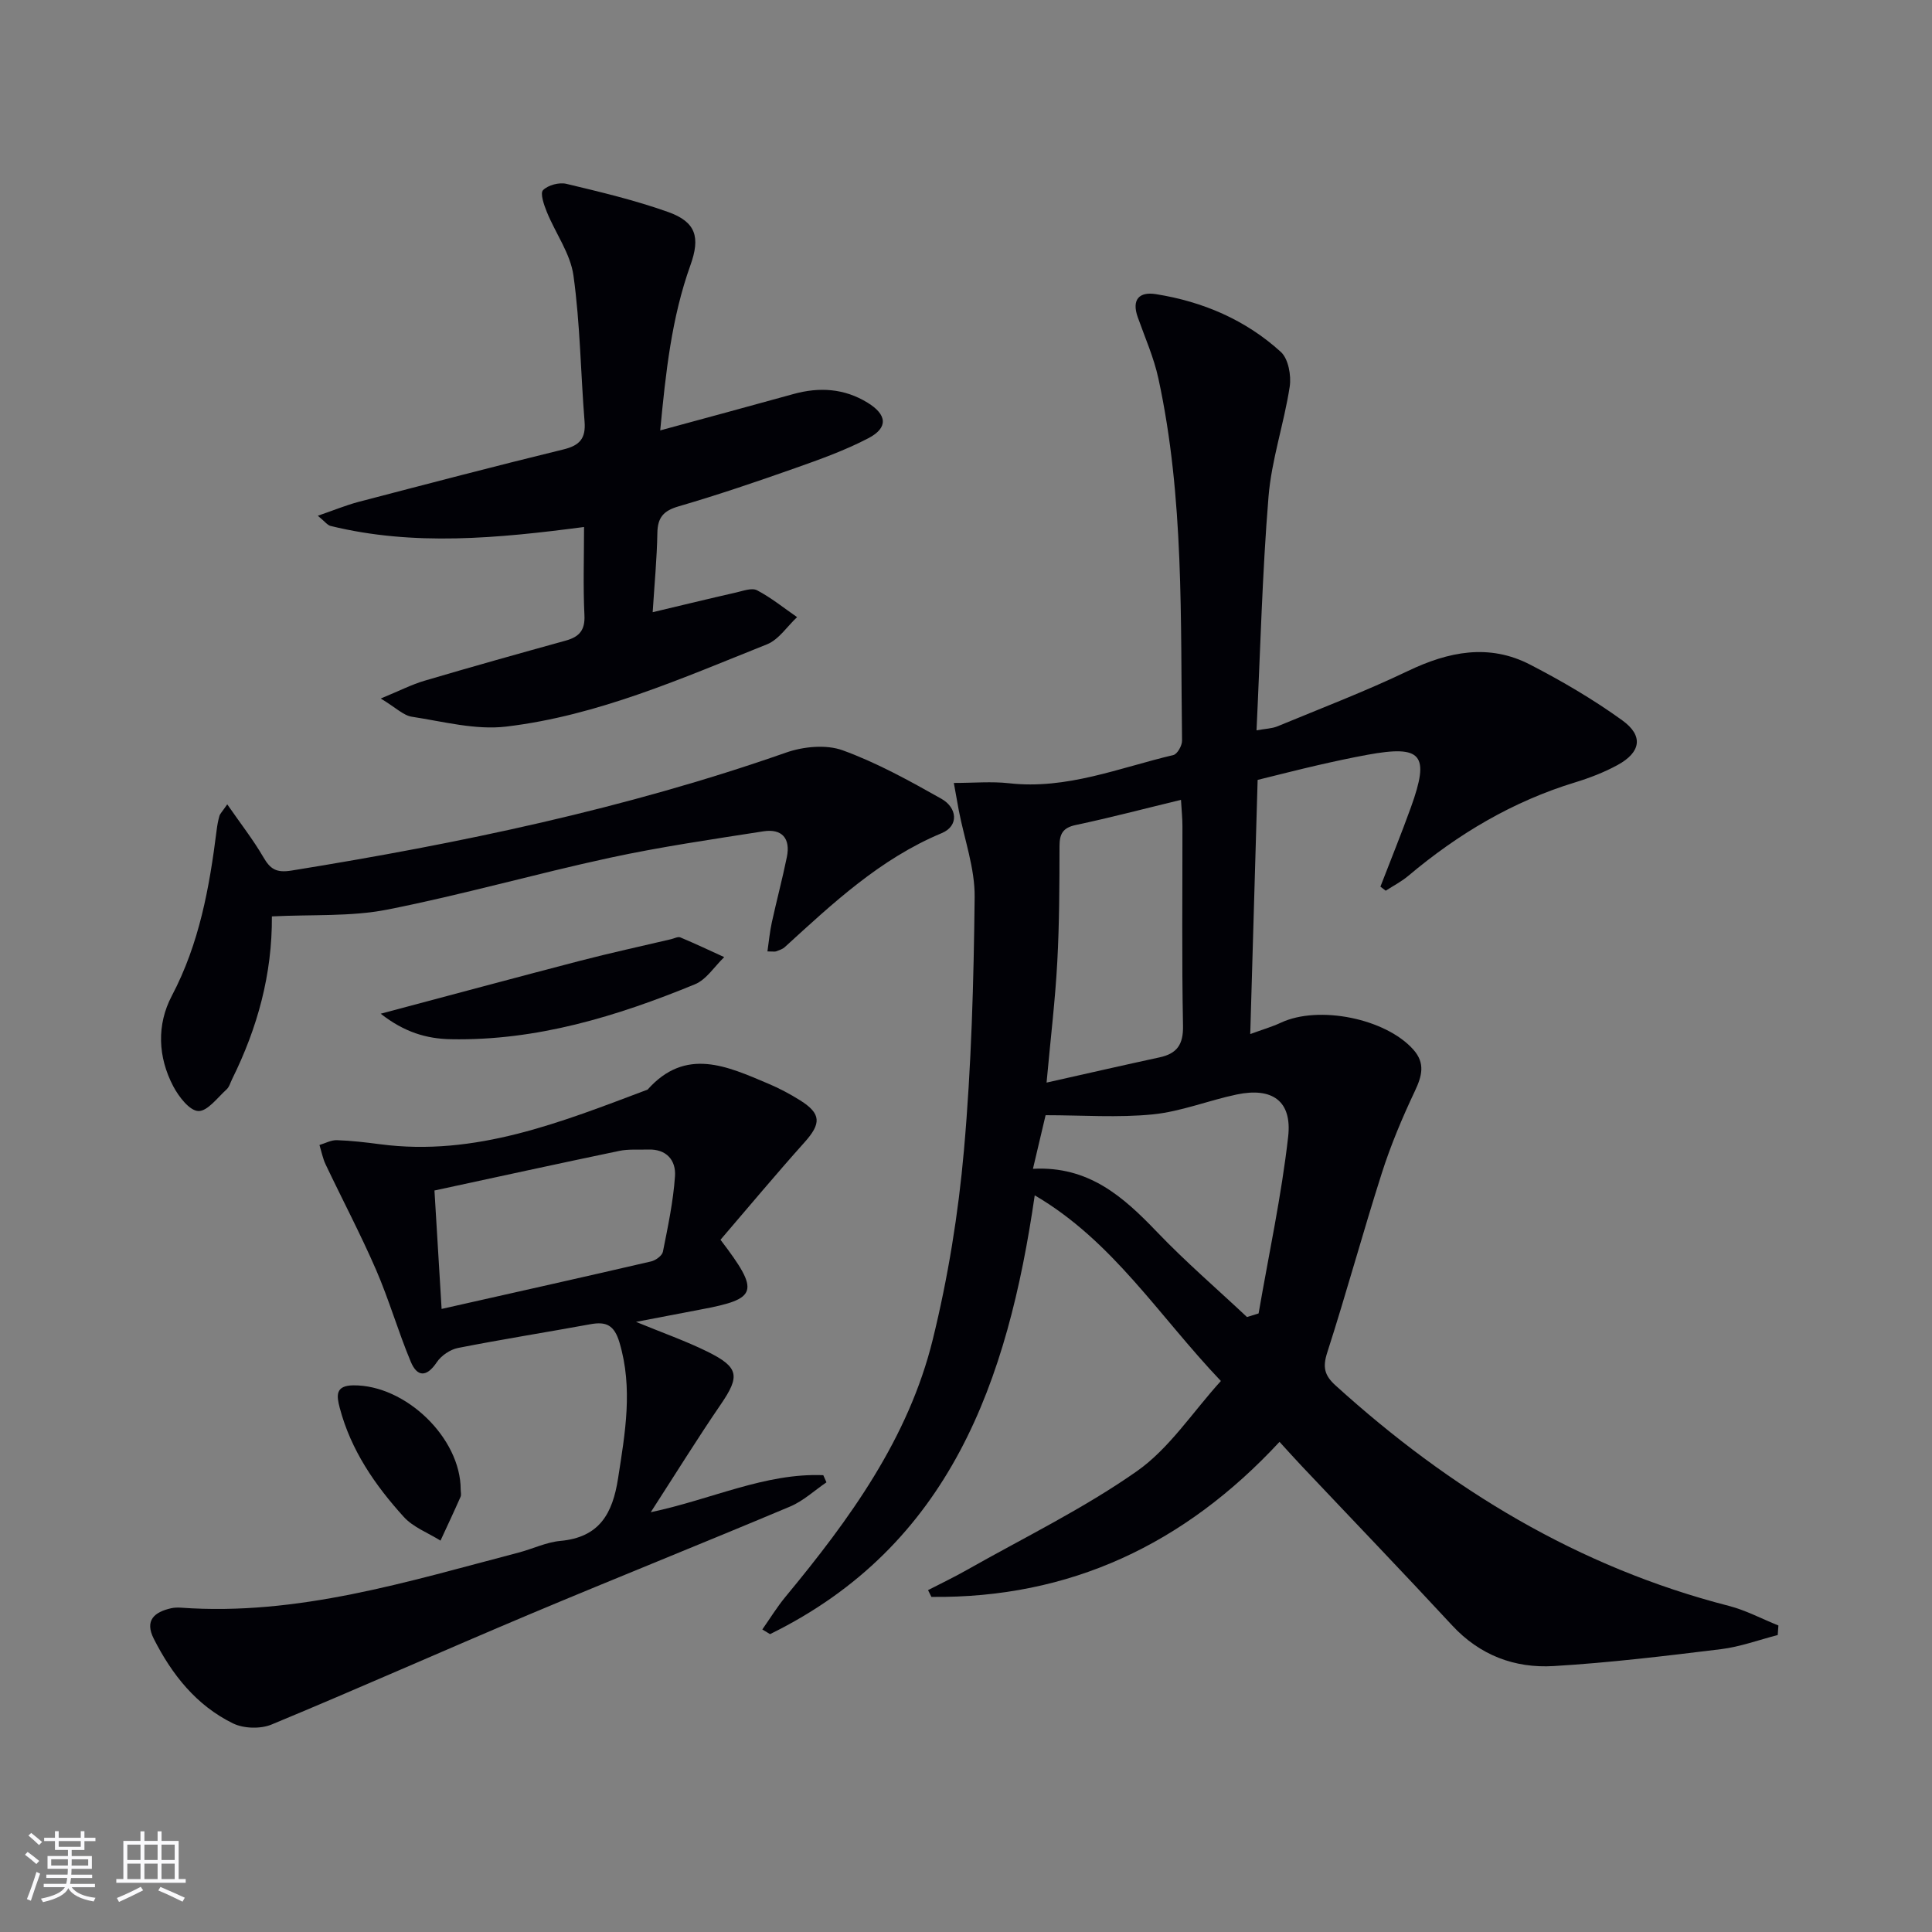
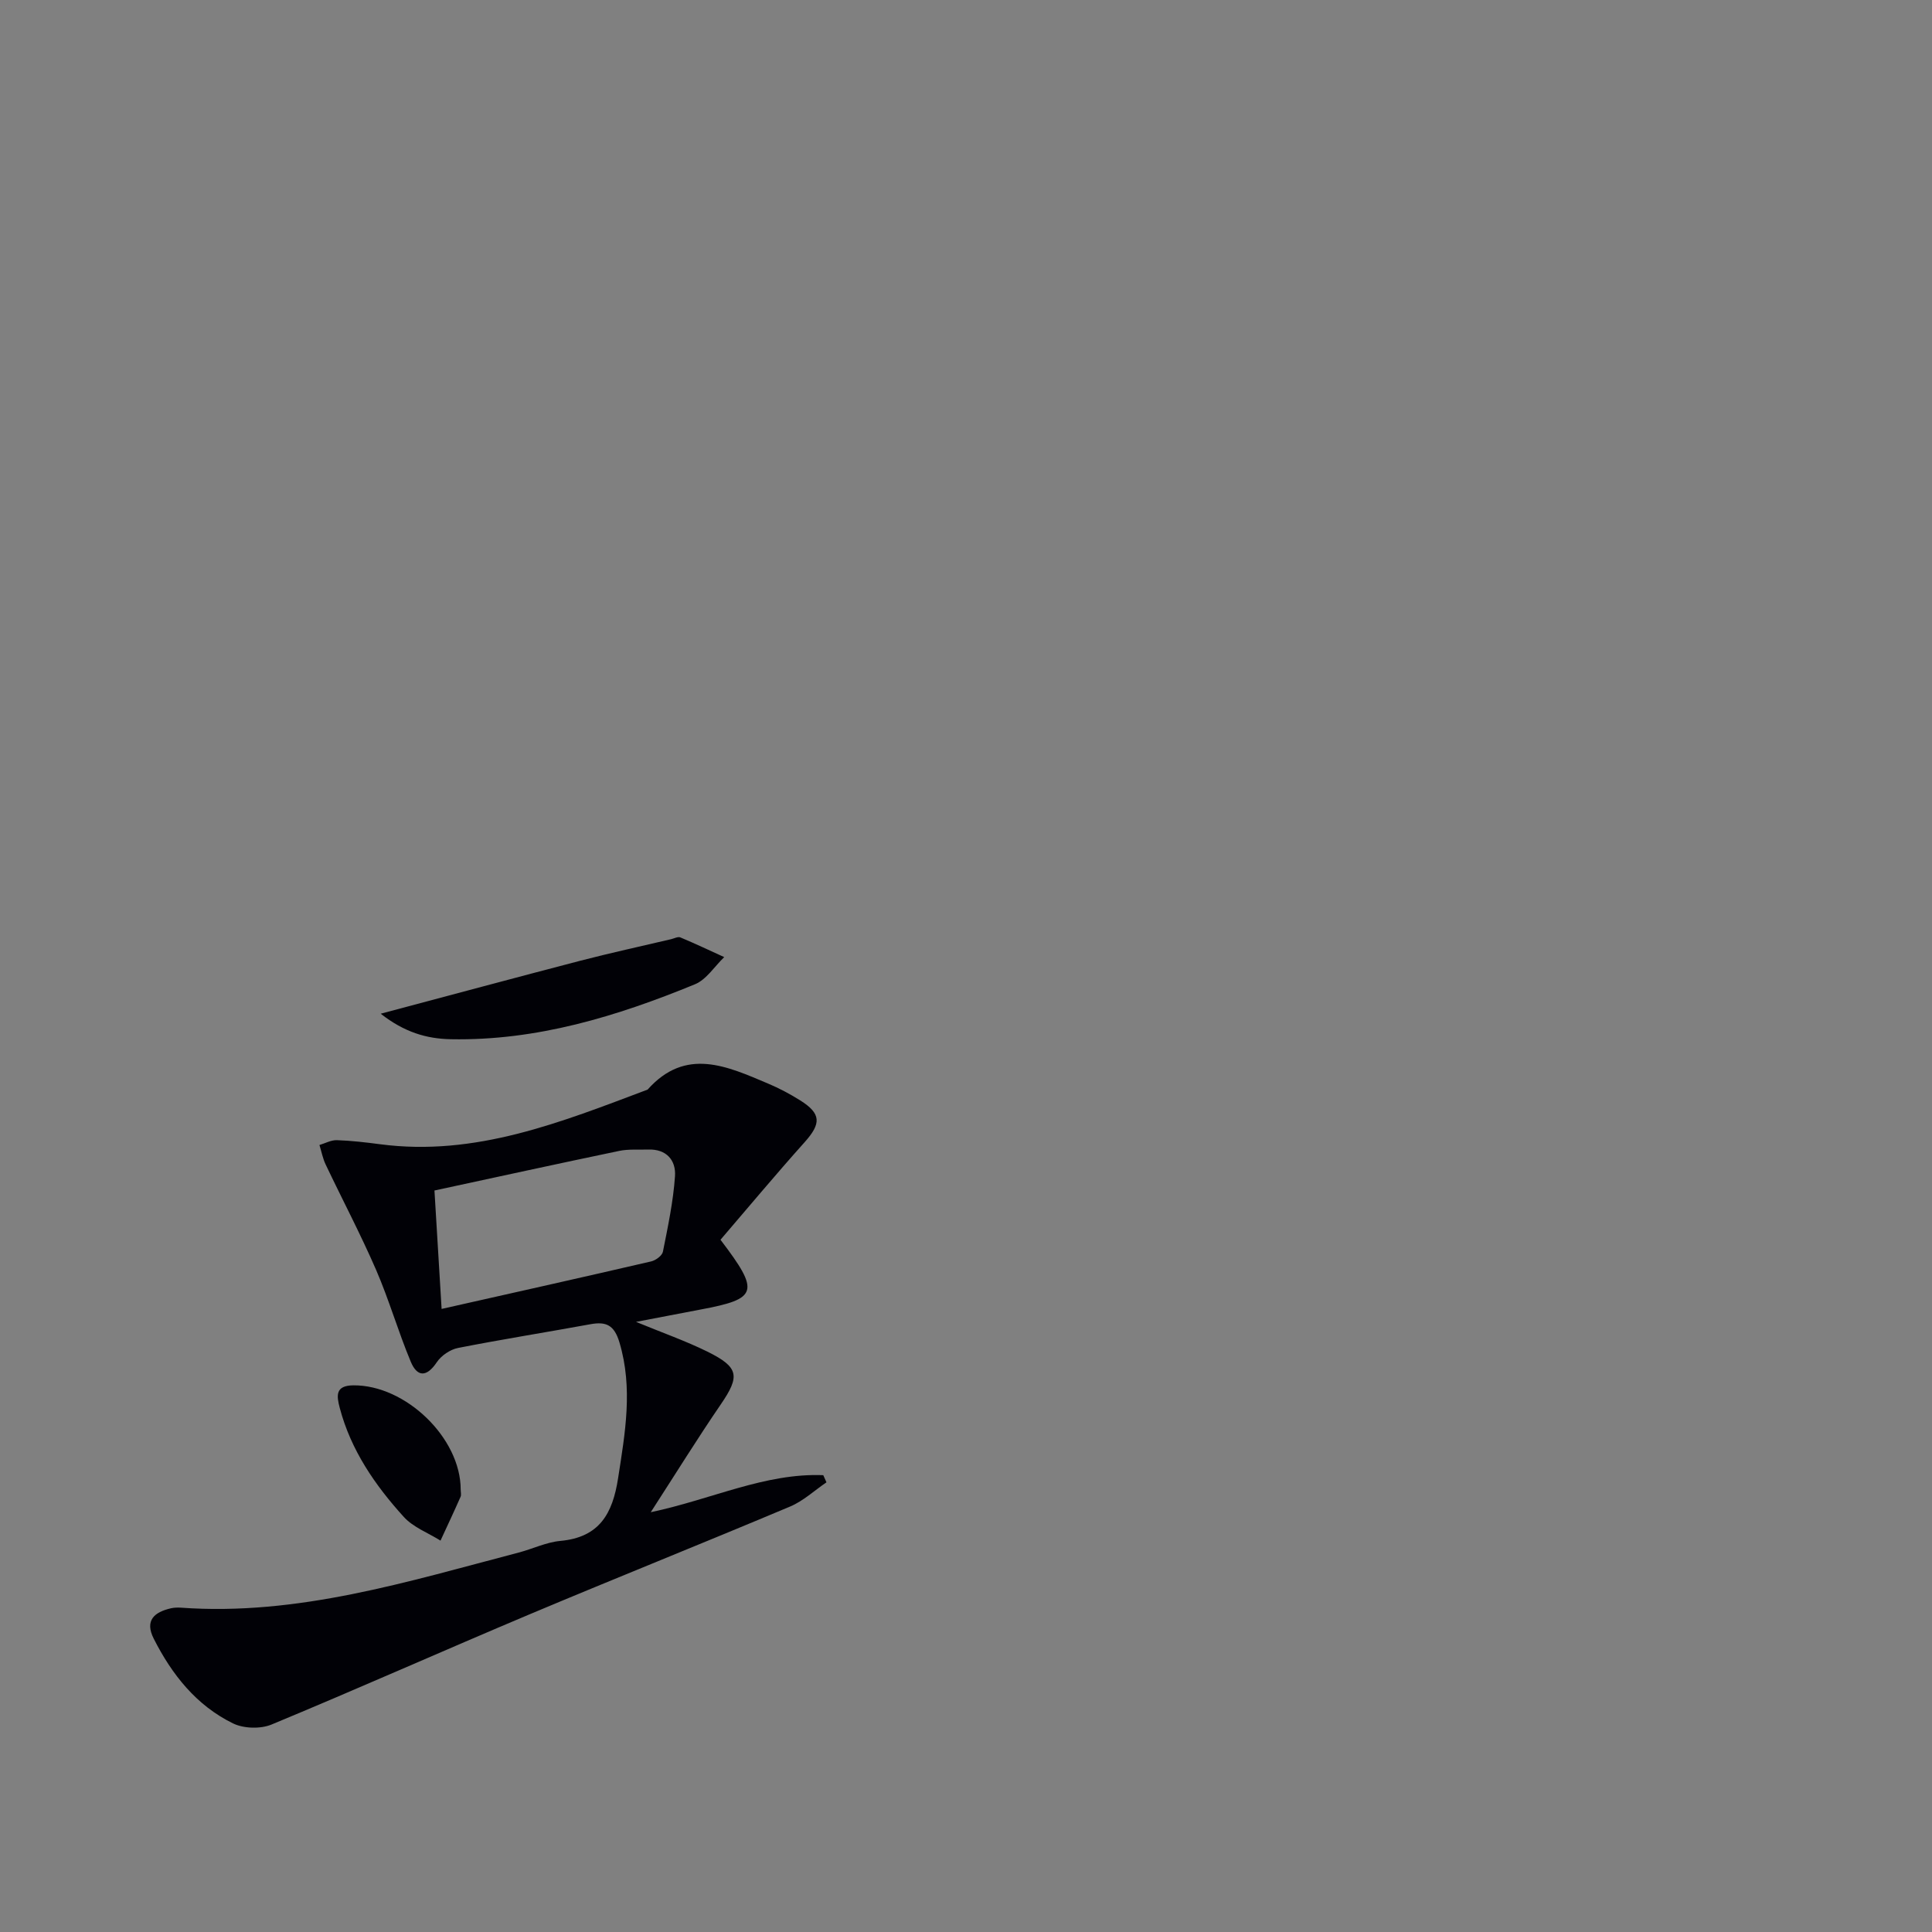
<svg xmlns="http://www.w3.org/2000/svg" enable-background="new 0 0 400 400" viewBox="0 0 400 400">
  <rect x="0" y="0" width="400" height="400" fill="#808080" stroke="none" />
  <g fill="#010106">
-     <path d="m368.06 338.52c-3.91 1-7.76 2.43-11.73 2.92-11.52 1.41-23.07 2.81-34.65 3.5-8.06.48-15.28-2.21-21.03-8.42-10.29-11.11-20.78-22.02-31.18-33.03-1.46-1.54-2.87-3.13-4.56-4.97-19.67 21.22-43.42 32.42-72.07 32.1-.23-.47-.46-.93-.7-1.4 2.67-1.38 5.38-2.67 7.99-4.15 11.83-6.7 24.15-12.69 35.23-20.46 6.73-4.72 11.52-12.2 17.41-18.69-12.89-13.54-22.37-28.98-38.54-38.44-5.59 38.49-17.5 72.53-54.8 90.85-.53-.32-1.07-.64-1.6-.97 1.6-2.27 3.05-4.66 4.82-6.79 13.24-16 25.44-32.75 30.47-53.24 3.16-12.84 5.3-26.06 6.46-39.24 1.54-17.38 2.02-34.88 2.21-52.34.07-5.97-2.13-11.96-3.28-17.95-.33-1.74-.63-3.48-1.03-5.7 4.18 0 7.83-.34 11.4.06 11.95 1.36 22.84-3.19 34.06-5.84.81-.19 1.8-1.95 1.79-2.97-.34-25.08.47-50.26-4.9-75-.94-4.34-2.79-8.49-4.28-12.7-1.29-3.66.34-5.3 3.77-4.75 9.71 1.54 18.58 5.33 25.86 11.96 1.56 1.42 2.19 4.88 1.84 7.19-1.17 7.65-3.77 15.15-4.39 22.82-1.3 15.89-1.69 31.85-2.48 48.34 1.88-.35 3.2-.36 4.33-.83 9.04-3.74 18.2-7.24 27.02-11.46 8.41-4.03 16.79-5.72 25.31-1.31 6.59 3.41 13.08 7.2 19.08 11.54 4.43 3.2 3.83 6.61-.99 9.24-2.75 1.5-5.75 2.66-8.75 3.58-12.94 3.94-24.27 10.68-34.56 19.35-1.42 1.2-3.12 2.07-4.69 3.09-.37-.28-.73-.56-1.1-.84 2.11-5.48 4.33-10.92 6.32-16.44 3.95-10.95 2.27-12.93-9.06-10.85-3.43.63-6.84 1.37-10.24 2.15-4.04.93-8.05 1.96-12.44 3.04-.5 17.3-1 34.55-1.53 52.62 2.54-.93 4.52-1.5 6.36-2.36 7.83-3.65 21.65-.87 27.39 5.56 2.55 2.85 1.8 5.51.3 8.68-2.59 5.48-4.96 11.12-6.8 16.88-3.94 12.34-7.34 24.85-11.31 37.18-.98 3.04-.58 4.73 1.73 6.82 23.65 21.45 50.22 37.61 81.41 45.63 3.54.91 6.85 2.69 10.27 4.06-.05.67-.1 1.32-.14 1.98zm-151.38-114.38c8.66-1.94 16.01-3.63 23.38-5.22 3.62-.78 4.95-2.65 4.87-6.56-.27-13.79-.1-27.58-.12-41.37 0-1.57-.17-3.14-.3-5.39-7.65 1.85-14.66 3.7-21.75 5.2-2.73.57-3.4 1.86-3.4 4.41-.01 7.97-.03 15.96-.46 23.91-.41 7.72-1.34 15.43-2.22 25.02zm41.5 48.54 2.4-.75c2.1-12.19 4.73-24.32 6.12-36.59.84-7.42-3.31-10.28-10.68-8.73-5.81 1.22-11.48 3.52-17.33 4.11-7.23.72-14.59.17-22.21.17-.78 3.31-1.63 6.92-2.62 11.1 11.54-.62 18.71 5.79 25.67 13.06 5.9 6.17 12.41 11.77 18.65 17.63z" />
    <path d="m149.17 256.68c8.27 10.85 7.72 12.23-4.16 14.45-4.15.78-8.3 1.59-13.33 2.55 5.46 2.25 10.25 3.93 14.76 6.15 6.6 3.26 6.79 5.09 2.78 10.95-4.78 6.98-9.24 14.19-14.49 22.31 12.7-2.69 23.68-8.15 35.72-7.67.22.49.44.99.66 1.48-2.49 1.69-4.78 3.85-7.5 5-17.9 7.54-35.95 14.75-53.85 22.28-17.89 7.53-35.62 15.44-53.55 22.87-2.28.94-5.76.84-7.97-.24-7.57-3.7-12.64-10.09-16.4-17.52-1.93-3.8.1-5.53 3.59-6.32.64-.14 1.33-.16 1.99-.12 24.23 1.75 47.01-5.41 69.97-11.41 2.89-.76 5.7-2.14 8.62-2.41 8.1-.74 10.83-5.64 11.96-12.99 1.46-9.41 3.11-18.62.28-28.11-1.08-3.61-2.76-4.36-6.03-3.76-9.13 1.67-18.29 3.12-27.39 4.91-1.63.32-3.48 1.58-4.4 2.96-2.11 3.15-4.06 3.07-5.39-.12-2.61-6.25-4.49-12.81-7.18-19.02-3.21-7.39-6.98-14.53-10.44-21.81-.6-1.26-.86-2.68-1.28-4.03 1.2-.36 2.42-1.04 3.61-1 2.98.1 5.96.45 8.93.84 19.78 2.61 37.54-4.59 55.4-11.31 7.89-8.86 16.47-4.83 24.96-1.24 2.28.96 4.51 2.14 6.61 3.46 4.4 2.76 4.4 4.8.93 8.68-5.94 6.63-11.65 13.48-17.41 20.19zm-57.74 14.32c14.74-3.32 29.08-6.52 43.39-9.84.94-.22 2.27-1.19 2.43-2.01 1.03-5.17 2.14-10.38 2.5-15.62.23-3.28-1.74-5.67-5.57-5.53-1.99.07-4.04-.12-5.97.28-12.61 2.63-25.19 5.38-38.26 8.2.48 8.06.96 16.1 1.48 24.52z" />
-     <path d="m65.8 106.78c3.3-1.13 5.82-2.18 8.43-2.87 14.12-3.69 28.24-7.4 42.42-10.86 3.37-.82 4.65-2.27 4.38-5.73-.81-10.09-.91-20.26-2.3-30.26-.63-4.56-3.72-8.76-5.52-13.19-.59-1.45-1.42-3.86-.78-4.5 1.04-1.05 3.33-1.66 4.82-1.31 7.08 1.69 14.21 3.39 21.05 5.82 5.82 2.07 6.72 5.24 4.64 11.04-3.89 10.85-5.11 22.17-6.25 34.19 9.7-2.64 18.65-5.05 27.58-7.53 5.38-1.49 10.53-1.17 15.35 1.79 4.05 2.48 4.31 5.19.18 7.35-4.82 2.52-10.02 4.38-15.17 6.2-7.99 2.82-16.02 5.55-24.15 7.92-3.11.91-4.32 2.29-4.38 5.49-.09 5.28-.6 10.56-.97 16.42 6.09-1.45 11.67-2.81 17.27-4.08 1.44-.33 3.26-1.02 4.34-.46 2.93 1.54 5.55 3.67 8.29 5.56-2.06 1.92-3.79 4.65-6.23 5.63-17.57 7.01-35.02 14.77-53.99 17.03-6.36.76-13.06-1.05-19.55-2.04-1.75-.27-3.3-1.88-6.43-3.77 3.91-1.61 6.43-2.91 9.09-3.69 9.71-2.87 19.46-5.6 29.21-8.3 2.78-.77 4.03-2.13 3.87-5.27-.29-5.95-.08-11.92-.08-18.25-17.87 2.34-35.22 4.01-52.48-.22-.67-.17-1.2-.94-2.64-2.11z" />
-     <path d="m56.29 189.73c.08 11.99-2.99 23.09-8.21 33.64-.37.74-.6 1.66-1.17 2.18-1.88 1.7-3.96 4.55-5.85 4.48-1.83-.08-4.05-2.97-5.18-5.11-3.21-6.09-3.45-12.77-.31-18.74 5.71-10.83 7.8-22.47 9.29-34.35.12-.98.3-1.95.57-2.9.13-.45.53-.82 1.62-2.4 2.81 4.06 5.39 7.35 7.47 10.93 1.44 2.48 2.67 3.29 5.84 2.78 34.74-5.61 69.09-12.76 102.4-24.43 3.57-1.25 8.27-1.71 11.7-.47 7.1 2.58 13.83 6.31 20.45 10.04 3.26 1.84 3.68 5.6.07 7.11-12.77 5.32-22.55 14.52-32.5 23.6-.47.43-1.16.64-1.77.87-.29.11-.65.02-1.82.02.3-2.06.48-4.04.9-5.97.99-4.53 2.19-9.02 3.12-13.56.79-3.86-1-5.94-4.88-5.33-10.63 1.66-21.29 3.21-31.8 5.48-15.41 3.33-30.62 7.69-46.08 10.73-7.56 1.48-15.51.98-23.86 1.4z" />
    <path d="m78.82 209.88c14.52-3.86 27.89-7.47 41.29-10.96 6.24-1.62 12.55-2.99 18.83-4.47.64-.15 1.42-.58 1.92-.37 3.06 1.28 6.06 2.7 9.08 4.08-2 1.92-3.68 4.65-6.07 5.63-16.17 6.64-32.75 11.71-50.51 11.37-5.08-.09-9.67-1.47-14.54-5.28z" />
    <path d="m95.38 308.42c0 .5.16 1.07-.03 1.49-1.34 3.04-2.76 6.05-4.15 9.06-2.56-1.61-5.64-2.75-7.6-4.91-5.95-6.56-10.95-13.81-13.26-22.57-.66-2.52-.96-4.63 2.81-4.67 10.83-.1 22.25 10.91 22.23 21.6z" />
  </g>
-   <path d="m5.17 384 .55-.58c.85.61 1.65 1.24 2.4 1.87l-.59.64c-.83-.73-1.62-1.38-2.36-1.93m1.22 9.53-.82-.34c.71-1.76 1.37-3.64 1.98-5.63.24.13.5.25.76.36-.6 1.67-1.24 3.54-1.92 5.61m-.5-13.5.57-.54c.56.44 1.31 1.06 2.26 1.87l-.64.64c-.68-.66-1.41-1.32-2.19-1.97m3.25.46h2.24v-1.36h.77v1.36h4.57v-1.36h.76v1.36h2.28v.69h-2.28v1.84h-2.64v1.26h4.18v2.64h-4.21c0 .45-.02.86-.05 1.21h4.32v.69h-4.38c-.04.34-.1.75-.19 1.22h5.15v.69h-4.82c.87 1.19 2.51 1.92 4.93 2.19-.17.32-.3.57-.37.76-2.77-.49-4.52-1.41-5.26-2.76-.56 1.26-2.3 2.23-5.24 2.9-.12-.24-.26-.48-.43-.72 2.73-.55 4.38-1.34 4.96-2.38h-4.38v-.69h4.65c.1-.38.17-.79.21-1.22h-4.32v-.69h4.4c.03-.34.05-.75.05-1.21h-4.2v-2.64h4.23v-1.26h-2.69v-1.84h-2.24zm1.46 4.46v1.29h3.45c.01-.4.02-.57.01-.53v-.32-.45h-3.46zm1.55-2.59h4.57v-1.19h-4.57zm6.11 2.59h-3.42v.77c-.01.19-.01.37-.02.53h3.44z" fill="#fafafc" />
-   <path d="m32.63 379.16h.82v1.98h3.54v7.89h1.46v.78h-14.37v-.78h1.46v-7.89h3.54v-1.98h.82v1.98h2.73zm-3.49 11.48.5.73c-1.61.82-3.28 1.63-5 2.41-.13-.27-.28-.55-.44-.82 1.75-.72 3.4-1.49 4.94-2.32m-2.78-5.55h2.73v-3.18h-2.73zm0 3.95h2.73v-3.2h-2.73zm3.54-3.95h2.73v-3.18h-2.73zm0 3.95h2.73v-3.2h-2.73zm7.89 4.68c-1.84-.92-3.51-1.7-5.02-2.32l.45-.73c1.89.8 3.57 1.55 5.04 2.23zm-1.62-11.81h-2.73v3.18h2.73zm-2.73 7.13h2.73v-3.2h-2.73z" fill="#fafafc" />
</svg>